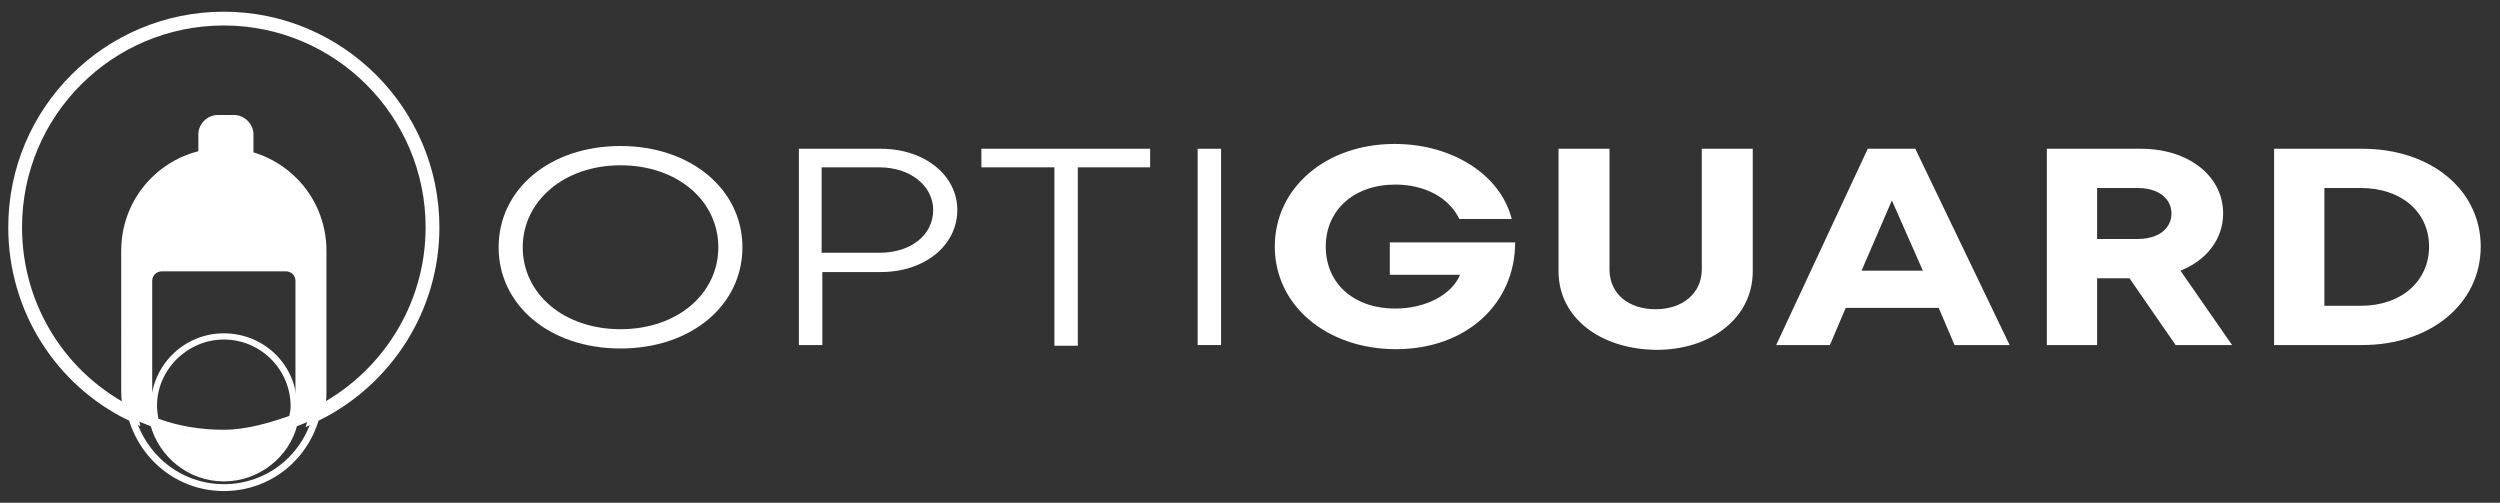
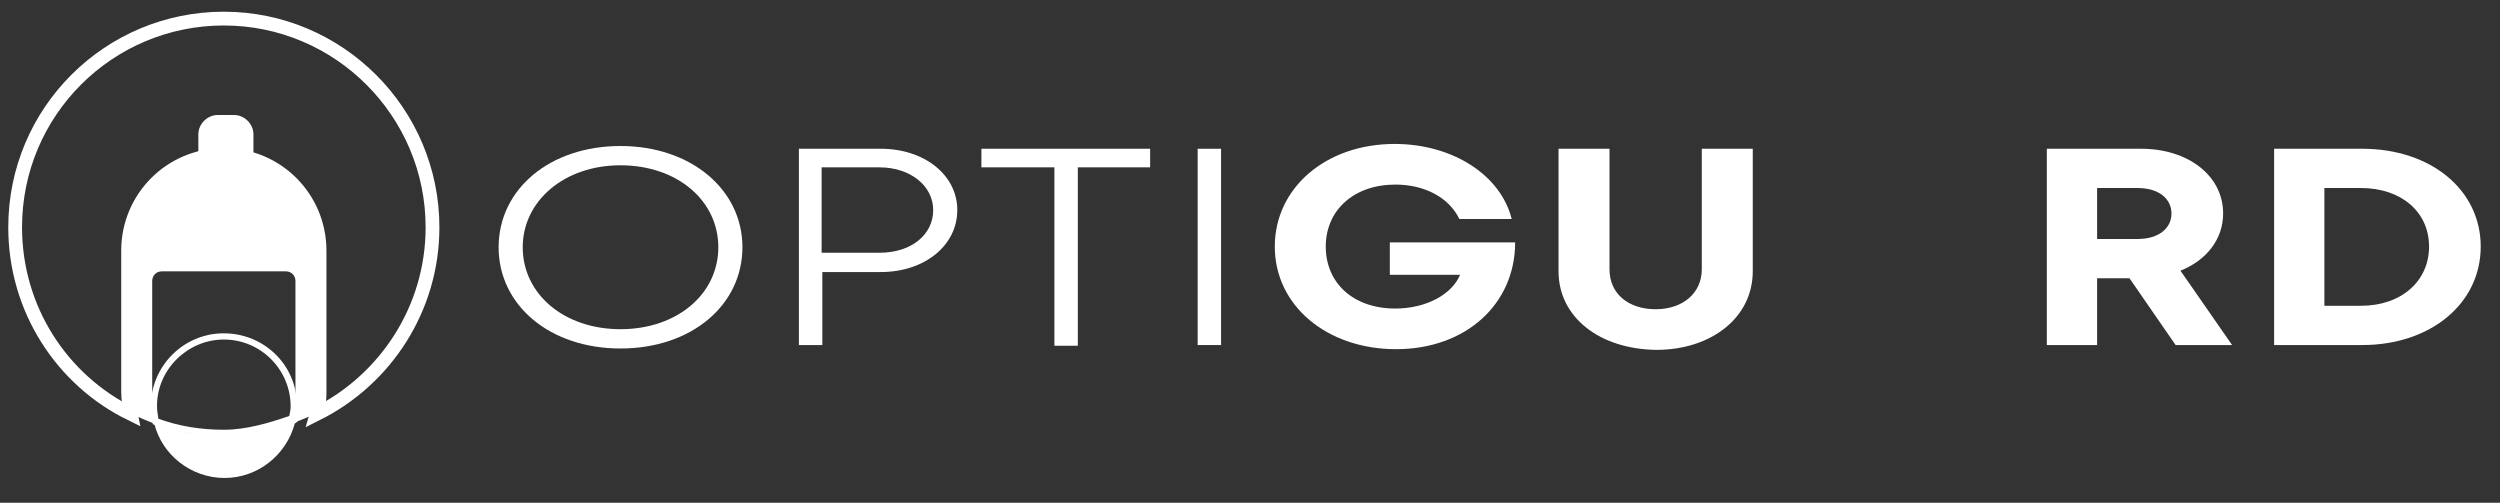
<svg xmlns="http://www.w3.org/2000/svg" version="1.1" id="Layer_1" x="0px" y="0px" viewBox="0 0 363 73" style="enable-background:new 0 0 363 73;" xml:space="preserve">
  <rect x="0" y="0" width="363" height="73" fill="#333333" stroke="none" />
  <style type="text/css">
	.st0{fill:#FFFFFF;}
	.st1{fill:none;stroke:#FFFFFF;stroke-width:2;stroke-miterlimit:10;}
	.st2{fill:#9EA5C6;}
	.st3{fill:none;stroke:#FFFFFF;stroke-miterlimit:10;}
</style>
  <g>
    <path class="st0" d="M72.4,35.9c0-8.4,7.4-14.7,17.7-14.7c10.2,0,17.7,6.3,17.7,14.7c0,8.4-7.4,14.7-17.7,14.7   C79.8,50.6,72.4,44.3,72.4,35.9z M104.3,35.9c0-6.8-6-11.9-14.2-11.9c-8.2,0-14.2,5.2-14.2,11.9c0,6.8,6,11.9,14.2,11.9   C98.3,47.8,104.3,42.7,104.3,35.9z" />
    <path class="st0" d="M139,30.5c0,5.1-4.7,9-11.1,9h-8.5v10.6H116V21.6h11.9C134.2,21.6,139,25.4,139,30.5z M135.5,30.5   c0-3.5-3.3-6.2-7.8-6.2h-8.4v12.4h8.4C132.3,36.7,135.5,34.1,135.5,30.5z" />
    <path class="st0" d="M167.1,24.3h-10.6v25.9h-3.4V24.3h-10.6v-2.7h24.5V24.3z" />
    <path class="st0" d="M173.9,21.6h3.4v28.5h-3.4V21.6z" />
    <path class="st0" d="M220,35.2c0,8.9-7.1,15.5-17.3,15.5c-10,0-17.6-6.3-17.6-14.9c0-8.5,7.4-14.9,17.4-14.9   c8.4,0,15.4,4.5,17,10.9h-7.6c-1.5-3.1-5-5-9.3-5c-6,0-10.1,3.7-10.1,9c0,5.3,4,9,10.1,9c4.4,0,8.2-2,9.4-4.9h-10.2v-4.7H220z" />
    <path class="st0" d="M226.3,39.4V21.6h7.4v17.5c0,3.6,2.8,5.8,6.7,5.8c3.9,0,6.7-2.3,6.7-5.8V21.6h7.4v17.8c0,6.7-6,11.4-14,11.4   C232.3,50.7,226.3,46.1,226.3,39.4z" />
-     <path class="st0" d="M281.5,44.7H268l-2.3,5.4h-7.8l13.3-28.5h6.9l13.7,28.5h-8L281.5,44.7z M270.3,39.3h8.9l-4.5-10.2L270.3,39.3z   " />
    <path class="st0" d="M309.2,40.4h-4.7v9.7h-7.3V21.6h13.7c6.8,0,11.9,3.9,11.9,9.4c0,3.7-2.4,6.8-6.2,8.3l7.5,10.8h-8.2L309.2,40.4   z M304.5,34.7h5.9c3.1,0,4.9-1.6,4.9-3.7c0-2.1-1.8-3.7-4.9-3.7h-5.9V34.7z" />
    <path class="st0" d="M360.2,35.8c0,8.3-7.3,14.3-17.2,14.3h-12.8V21.6H343C353,21.6,360.2,27.6,360.2,35.8z M352.7,35.8   c0-5-4-8.5-9.9-8.5h-5.3v17.1h5.3C348.7,44.4,352.7,40.8,352.7,35.8z" />
  </g>
  <g>
    <path class="st1" d="M62.8,33c0-16.7-13.6-30.3-30.3-30.3C15.8,2.7,2.2,16.2,2.2,33c0,11.9,6.8,22.2,16.8,27.1   c-0.2-1-0.4-2.1-0.4-3.2V36.4c0-7.7,6.2-13.9,13.9-13.9h0c7.7,0,13.9,6.2,13.9,13.9v20.5c0,1.1-0.1,2.2-0.4,3.2   C56,55.1,62.8,44.8,62.8,33z" />
  </g>
  <g>
    <path class="st2" d="M22.1,59C22.1,59,22.1,59,22.1,59L22.1,59C22.1,58.9,22.1,58.9,22.1,59z" />
    <path class="st2" d="M43,59c0-0.2,0-0.4,0-0.6v1.3C43,59.4,43,59.2,43,59z" />
    <path class="st2" d="M22.1,59.8L22.1,59.8c0-0.3,0-0.5,0-0.8V59.8z" />
    <path class="st2" d="M43,59.6c0,0.1,0,0.1,0,0.2h0V59.6z" />
  </g>
-   <path class="st3" d="M42.7,61.5c-1.1,4.5-5.3,7.9-10.2,7.9s-9-3.4-10.2-7.9c-1.1-0.4-2.3-0.9-3.3-1.4c1.5,6.1,6.9,10.7,13.5,10.7h0  c6.6,0,12-4.5,13.5-10.7C45,60.6,43.8,61.1,42.7,61.5z" />
  <g>
    <g>
      <path class="st0" d="M30.2,48.8c-0.1,0-0.2,0-0.3,0.1C30,48.8,30.1,48.8,30.2,48.8z" />
      <path class="st0" d="M29.7,48.9c-0.1,0-0.2,0-0.2,0.1C29.5,48.9,29.6,48.9,29.7,48.9z" />
      <path class="st0" d="M30.7,48.6c-0.1,0-0.2,0-0.3,0.1C30.5,48.7,30.6,48.7,30.7,48.6z" />
      <path class="st0" d="M31.9,48.5c-0.1,0-0.3,0-0.4,0C31.6,48.5,31.7,48.5,31.9,48.5z" />
-       <path class="st0" d="M31.3,48.6c-0.1,0-0.2,0-0.3,0C31.1,48.6,31.2,48.6,31.3,48.6z" />
      <path class="st0" d="M27.7,49.7c0,0-0.1,0-0.1,0.1C27.6,49.7,27.6,49.7,27.7,49.7z" />
      <path class="st0" d="M28.2,49.4c-0.1,0-0.1,0-0.2,0.1C28.1,49.5,28.1,49.5,28.2,49.4z" />
      <path class="st0" d="M28.7,49.2c-0.1,0-0.1,0-0.2,0.1C28.5,49.3,28.6,49.3,28.7,49.2z" />
      <path class="st0" d="M26.8,50.2C26.8,50.2,26.7,50.2,26.8,50.2C26.7,50.2,26.8,50.2,26.8,50.2z" />
      <path class="st0" d="M29.2,49c-0.1,0-0.1,0-0.2,0.1C29,49.1,29.1,49.1,29.2,49z" />
      <path class="st0" d="M39,50.7C39,50.7,39,50.7,39,50.7C39,50.7,39,50.7,39,50.7z" />
      <path class="st0" d="M33.6,48.5C33.6,48.5,33.5,48.5,33.6,48.5C33.5,48.5,33.6,48.5,33.6,48.5z" />
      <path class="st0" d="M41.5,53.6C41.5,53.6,41.5,53.6,41.5,53.6C41.5,53.6,41.5,53.6,41.5,53.6z" />
      <path class="st0" d="M41,52.8C41,52.8,41,52.8,41,52.8C41,52.8,41,52.8,41,52.8z" />
      <path class="st0" d="M38.2,50.2C38.2,50.2,38.2,50.1,38.2,50.2C38.2,50.1,38.2,50.2,38.2,50.2z" />
      <path class="st0" d="M40.4,52.1C40.4,52.1,40.4,52,40.4,52.1C40.4,52,40.4,52.1,40.4,52.1z" />
      <path class="st0" d="M34.6,48.7C34.6,48.7,34.5,48.7,34.6,48.7C34.5,48.7,34.6,48.7,34.6,48.7z" />
-       <path class="st0" d="M35.6,48.9C35.5,48.9,35.5,48.9,35.6,48.9C35.5,48.9,35.5,48.9,35.6,48.9z" />
+       <path class="st0" d="M35.6,48.9C35.5,48.9,35.5,48.9,35.6,48.9z" />
      <path class="st0" d="M37.4,49.7C37.4,49.7,37.3,49.7,37.4,49.7C37.3,49.7,37.4,49.7,37.4,49.7z" />
      <path class="st0" d="M36.5,49.3c0,0-0.1,0-0.1,0C36.4,49.2,36.5,49.3,36.5,49.3z" />
      <path class="st0" d="M27.2,49.9c0,0-0.1,0-0.1,0.1C27.2,50,27.2,49.9,27.2,49.9z" />
      <path class="st0" d="M25.9,50.8C25.9,50.8,25.9,50.8,25.9,50.8C25.9,50.8,25.9,50.8,25.9,50.8z" />
      <path class="st0" d="M24.5,52.3C24.5,52.3,24.5,52.3,24.5,52.3C24.5,52.3,24.5,52.3,24.5,52.3z" />
      <path class="st0" d="M39.7,51.3C39.7,51.3,39.7,51.4,39.7,51.3C39.7,51.4,39.7,51.3,39.7,51.3z" />
      <path class="st0" d="M32,48.5c0.2,0,0.4,0,0.5,0c0,0,0,0,0,0c0,0,0,0,0,0C32.4,48.5,32.2,48.5,32,48.5z" />
      <path class="st0" d="M26.4,50.5C26.3,50.5,26.3,50.5,26.4,50.5C26.3,50.5,26.3,50.5,26.4,50.5z" />
      <path class="st0" d="M36.8,23.2v-3.7c0-1.5-1.3-2.8-2.8-2.8h-2.4c-1.5,0-2.8,1.3-2.8,2.8V23c-5.8,1.7-10.1,7-10.1,13.4v20.5    c0,1.1,0.1,2.2,0.4,3.2c1.1,0.5,2.2,1,3.3,1.4c-0.2-0.8-0.3-1.7-0.3-2.6c0,0,0-0.1,0-0.1v-18c0-0.8,0.6-1.4,1.4-1.4h18    c0.8,0,1.4,0.6,1.4,1.4v17.4c0,0,0,0,0,0c0,0.2,0,0.4,0,0.6c0,0.9-0.1,1.7-0.3,2.6c1.1-0.4,2.3-0.9,3.3-1.4c0.2-1,0.4-2.1,0.4-3.2    V36.4C46.4,30.2,42.4,24.9,36.8,23.2z" />
      <path class="st0" d="M24.8,51.9C24.8,51.9,24.8,51.9,24.8,51.9C24.8,51.9,24.8,51.9,24.8,51.9z" />
      <path class="st0" d="M25.6,51.2C25.5,51.2,25.5,51.2,25.6,51.2C25.5,51.2,25.5,51.2,25.6,51.2z" />
      <path class="st0" d="M25.2,51.5C25.2,51.5,25.2,51.5,25.2,51.5C25.2,51.5,25.2,51.5,25.2,51.5z" />
      <path class="st0" d="M34.5,48.7c-0.3-0.1-0.6-0.1-0.9-0.1C33.9,48.6,34.2,48.6,34.5,48.7z" />
      <path class="st0" d="M36.4,49.2c-0.3-0.1-0.6-0.2-0.8-0.3C35.9,49,36.1,49.1,36.4,49.2z" />
      <path class="st0" d="M39.8,51.4c0.2,0.2,0.4,0.4,0.6,0.6C40.2,51.8,40,51.6,39.8,51.4z" />
      <path class="st0" d="M35.5,48.9c-0.3-0.1-0.6-0.2-0.9-0.2C34.9,48.7,35.2,48.8,35.5,48.9z" />
      <path class="st0" d="M37.3,49.6c-0.3-0.1-0.5-0.3-0.8-0.4C36.8,49.4,37,49.5,37.3,49.6z" />
      <path class="st0" d="M41.5,53.6c-0.2-0.3-0.3-0.5-0.5-0.8C41.2,53.1,41.4,53.3,41.5,53.6z" />
      <path class="st0" d="M38.1,50.1c-0.2-0.2-0.5-0.3-0.8-0.4C37.7,49.8,37.9,50,38.1,50.1z" />
      <path class="st0" d="M39.7,51.3c-0.2-0.2-0.4-0.4-0.7-0.6C39.3,50.9,39.5,51.1,39.7,51.3z" />
      <path class="st0" d="M43,58.3c-0.1-1.7-0.6-3.3-1.4-4.7C42.4,55,42.9,56.6,43,58.3z" />
      <path class="st0" d="M41,52.8c-0.2-0.2-0.4-0.5-0.6-0.7C40.6,52.3,40.8,52.5,41,52.8z" />
      <path class="st0" d="M24.5,52.3c-1.5,1.8-2.4,4.1-2.4,6.6v0C22.1,56.4,23,54.1,24.5,52.3z" />
      <path class="st0" d="M38.9,50.7c-0.2-0.2-0.5-0.3-0.7-0.5C38.5,50.3,38.7,50.5,38.9,50.7z" />
      <path class="st0" d="M22.4,61.5c1.1,4.5,5.3,7.9,10.2,7.9s9-3.4,10.2-7.9c2.1-1.3-3.7,0-10.1,1.4C29.1,63.6,25.6,62.6,22.4,61.5z" />
      <path class="st0" d="M26.7,50.3c-0.1,0.1-0.2,0.2-0.3,0.2C26.5,50.4,26.6,50.3,26.7,50.3z" />
      <path class="st0" d="M26.3,50.5c-0.1,0.1-0.2,0.2-0.3,0.3C26.1,50.7,26.2,50.6,26.3,50.5z" />
      <path class="st0" d="M28.5,49.3c-0.1,0-0.2,0.1-0.3,0.1C28.3,49.4,28.4,49.3,28.5,49.3z" />
      <path class="st0" d="M29.4,49c-0.1,0-0.2,0.1-0.3,0.1C29.2,49,29.3,49,29.4,49z" />
-       <path class="st0" d="M25.9,50.9c-0.1,0.1-0.2,0.2-0.3,0.3C25.7,51.1,25.8,51,25.9,50.9z" />
      <path class="st0" d="M28.9,49.1c-0.1,0-0.2,0.1-0.3,0.1C28.8,49.2,28.8,49.2,28.9,49.1z" />
      <path class="st0" d="M27.1,50c-0.1,0.1-0.2,0.1-0.3,0.2C26.9,50.1,27,50.1,27.1,50z" />
      <path class="st0" d="M27.6,49.7c-0.1,0.1-0.2,0.1-0.3,0.2C27.3,49.9,27.5,49.8,27.6,49.7z" />
      <path class="st0" d="M28,49.5c-0.1,0.1-0.2,0.1-0.3,0.2C27.8,49.6,27.9,49.6,28,49.5z" />
      <path class="st0" d="M24.8,51.9c-0.1,0.1-0.2,0.2-0.3,0.4C24.6,52.1,24.7,52,24.8,51.9z" />
      <path class="st0" d="M31.5,48.5c-0.1,0-0.1,0-0.2,0C31.3,48.6,31.4,48.5,31.5,48.5z" />
      <path class="st0" d="M24.8,51.9c0.1-0.1,0.2-0.2,0.3-0.3C25,51.6,24.9,51.8,24.8,51.9z" />
      <path class="st0" d="M32,48.5c0,0-0.1,0-0.1,0C31.9,48.5,32,48.5,32,48.5z" />
      <path class="st0" d="M33.5,48.5c-0.3,0-0.7,0-1,0C32.9,48.5,33.2,48.5,33.5,48.5z" />
      <path class="st0" d="M30.9,48.6c-0.1,0-0.1,0-0.2,0C30.8,48.6,30.9,48.6,30.9,48.6z" />
      <path class="st0" d="M30.4,48.7c-0.1,0-0.2,0-0.2,0.1C30.3,48.7,30.3,48.7,30.4,48.7z" />
      <path class="st0" d="M25.5,51.2c-0.1,0.1-0.2,0.2-0.3,0.3C25.3,51.4,25.4,51.3,25.5,51.2z" />
      <path class="st0" d="M29.9,48.8c-0.1,0-0.2,0.1-0.3,0.1C29.7,48.9,29.8,48.8,29.9,48.8z" />
    </g>
    <path class="st0" d="M32.5,49.3c5.4,0,9.7,4.4,9.7,9.7c0,0.6-0.1,0.9-0.2,1.4c-2.9,1-6.2,2-9.5,2c-3.3,0-6.5-0.5-9.5-1.6   c-0.1-0.6-0.2-1.2-0.2-1.9C22.8,53.7,27.2,49.3,32.5,49.3 M32.5,48.4c-5.9,0-10.6,4.8-10.6,10.6c0,0.9,0.1,1.8,0.3,2.6   c3.2,1.1,6.7,1.8,10.3,1.8c3.6,0,7.1-1.1,10.3-2.3c0.2-0.8,0.3-1.2,0.3-2.1C43.2,53.1,38.4,48.4,32.5,48.4L32.5,48.4z" />
  </g>
</svg>